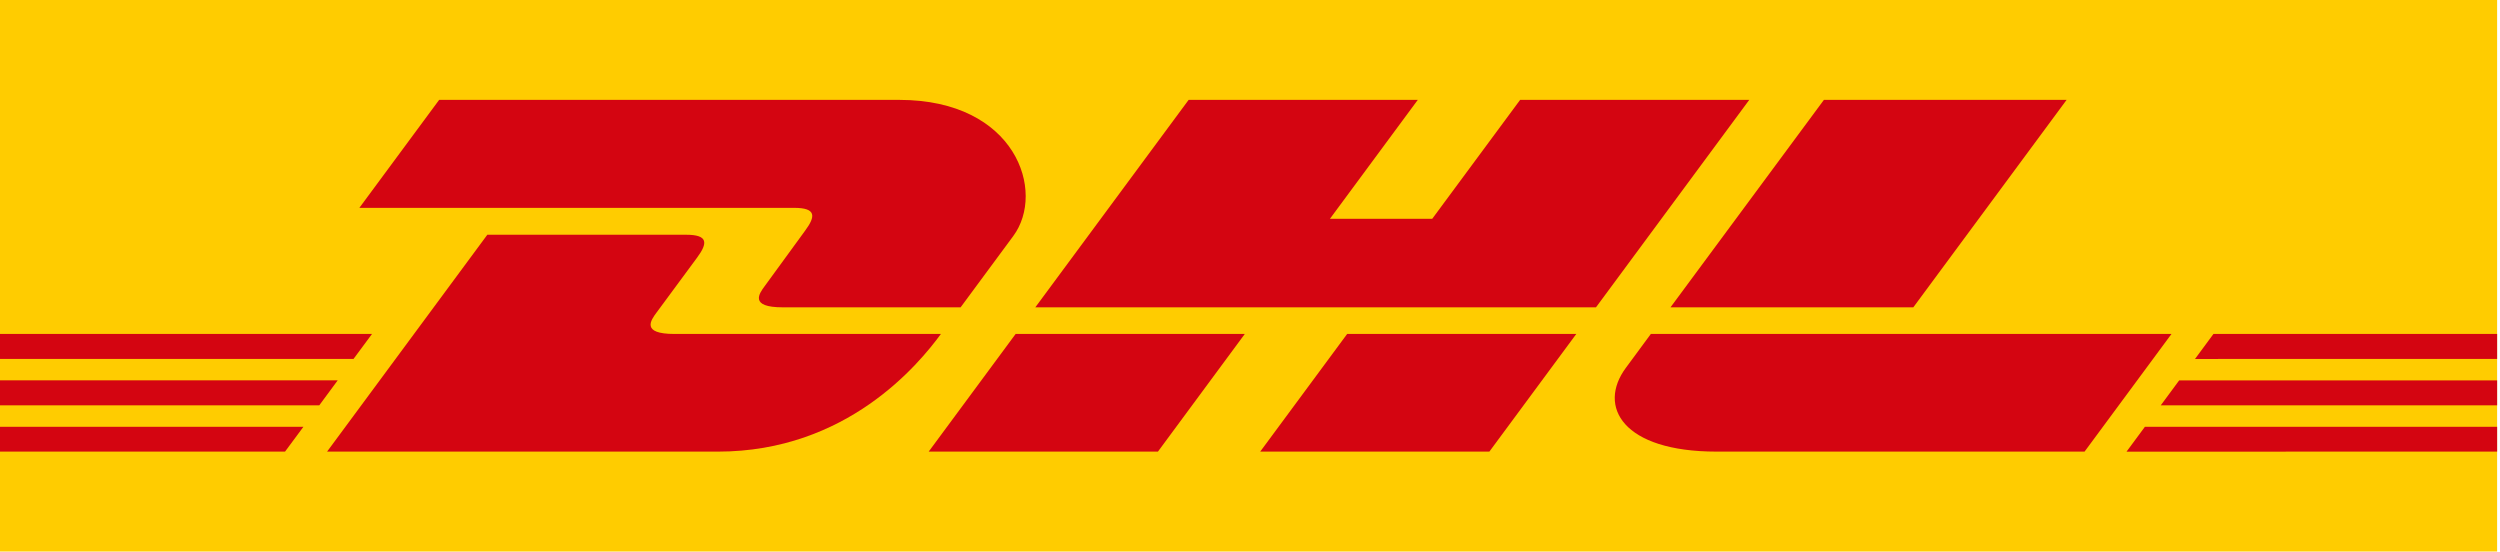
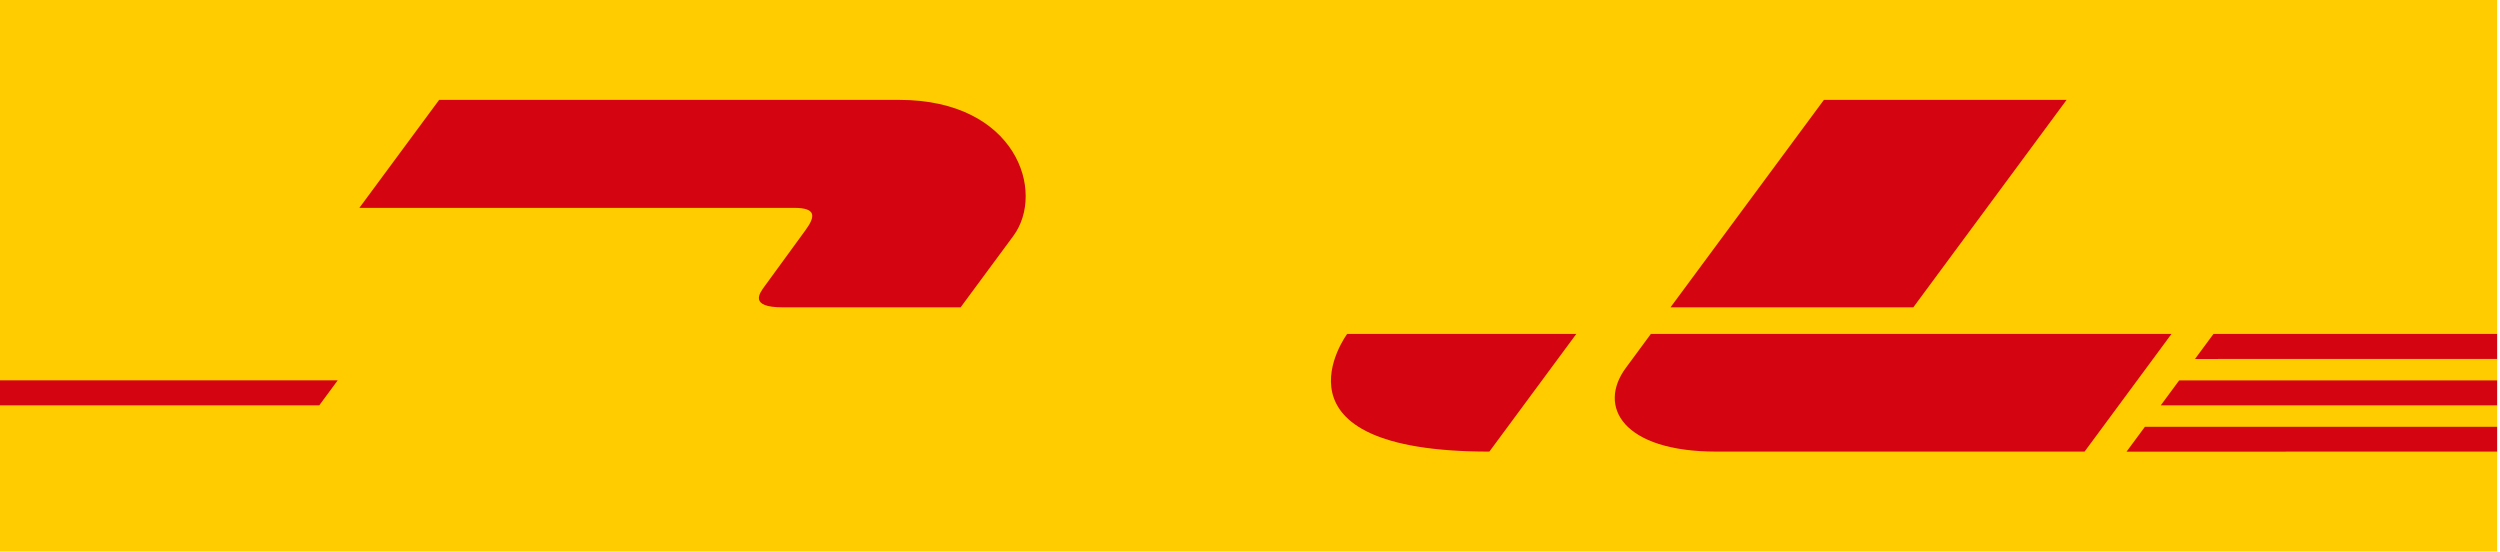
<svg xmlns="http://www.w3.org/2000/svg" width="553px" height="122px" viewBox="0 0 553 122" version="1.1">
  <title>logo dhl</title>
  <g id="Page-1" stroke="none" stroke-width="1" fill="none" fill-rule="evenodd">
    <g id="delivery-logos" fill-rule="nonzero">
      <g id="logo-dhl">
        <rect id="Rectangle" fill="#FFCC00" x="0" y="0" width="552.362" height="122" />
        <g id="Group" transform="translate(0, 22.094)" fill="#D40511">
          <g transform="translate(0, 51.777)" id="Path">
            <g>
              <polygon points="0 10.263 74.699 10.263 70.618 15.793 0 15.793 0 10.263" />
-               <polygon points="0 0 82.288 0 78.199 5.525 0 5.525 0 0" />
-               <polygon points="0 20.535 67.115 20.535 63.051 26.026 0 26.026 0 20.535" />
            </g>
            <g transform="translate(470.39, 0)">
              <polygon points="81.972 15.793 7.567 15.793 11.645 10.266 81.972 10.266 81.972 15.793" />
              <polygon points="81.972 26.026 0 26.034 4.061 20.535 81.972 20.535 81.972 26.026" />
              <polygon points="19.226 0 81.972 0 81.972 5.527 15.145 5.533 19.226 0" />
            </g>
          </g>
          <g transform="translate(72.35, 29.832)" id="Path">
-             <path d="M0,47.972 L35.447,0 L79.433,0 C84.295,0 84.232,1.839 81.857,5.046 C79.444,8.302 75.338,13.902 72.88,17.208 C71.633,18.887 69.377,21.946 76.85,21.946 L135.779,21.946 C130.878,28.634 114.98,47.972 86.437,47.972 L0,47.972 Z" />
-             <path d="M203.002,21.943 L183.782,47.972 L133.075,47.972 C133.075,47.972 152.287,21.946 152.305,21.946 L203.002,21.943 L203.002,21.943 Z" />
-             <path d="M276.326,21.946 L257.095,47.972 L206.408,47.972 C206.408,47.972 225.622,21.946 225.639,21.946 L276.326,21.946 Z" />
+             <path d="M276.326,21.946 L257.095,47.972 C206.408,47.972 225.622,21.946 225.639,21.946 L276.326,21.946 Z" />
            <path d="M292.815,21.946 C292.817,21.946 289.111,26.992 287.311,29.414 C280.944,37.985 286.571,47.971 307.351,47.971 L388.755,47.971 L407.982,21.945 L292.815,21.946 Z" />
          </g>
          <g transform="translate(79.491, 0)" id="Path">
            <path d="M17.648,0 L0,23.884 L96.181,23.884 C101.042,23.884 100.979,25.722 98.603,28.929 C96.19,32.182 92.151,37.846 89.693,41.152 C88.446,42.828 86.19,45.887 93.664,45.887 L132.995,45.887 C132.995,45.887 139.336,37.292 144.649,30.108 C151.879,20.335 145.276,0 119.43,0 L17.648,0 Z" />
-             <polygon points="273.539 45.887 149.52 45.887 183.434 0.001 234.122 0.001 214.687 26.31 237.312 26.31 256.76 0.001 307.442 0.001 273.539 45.887" />
            <path d="M377.641,1.02385292e-14 L343.734,45.887 L290.022,45.887 C290.022,45.887 323.94,1.02385292e-14 323.957,1.02385292e-14 L377.641,1.02385292e-14 Z" />
          </g>
        </g>
      </g>
    </g>
  </g>
</svg>